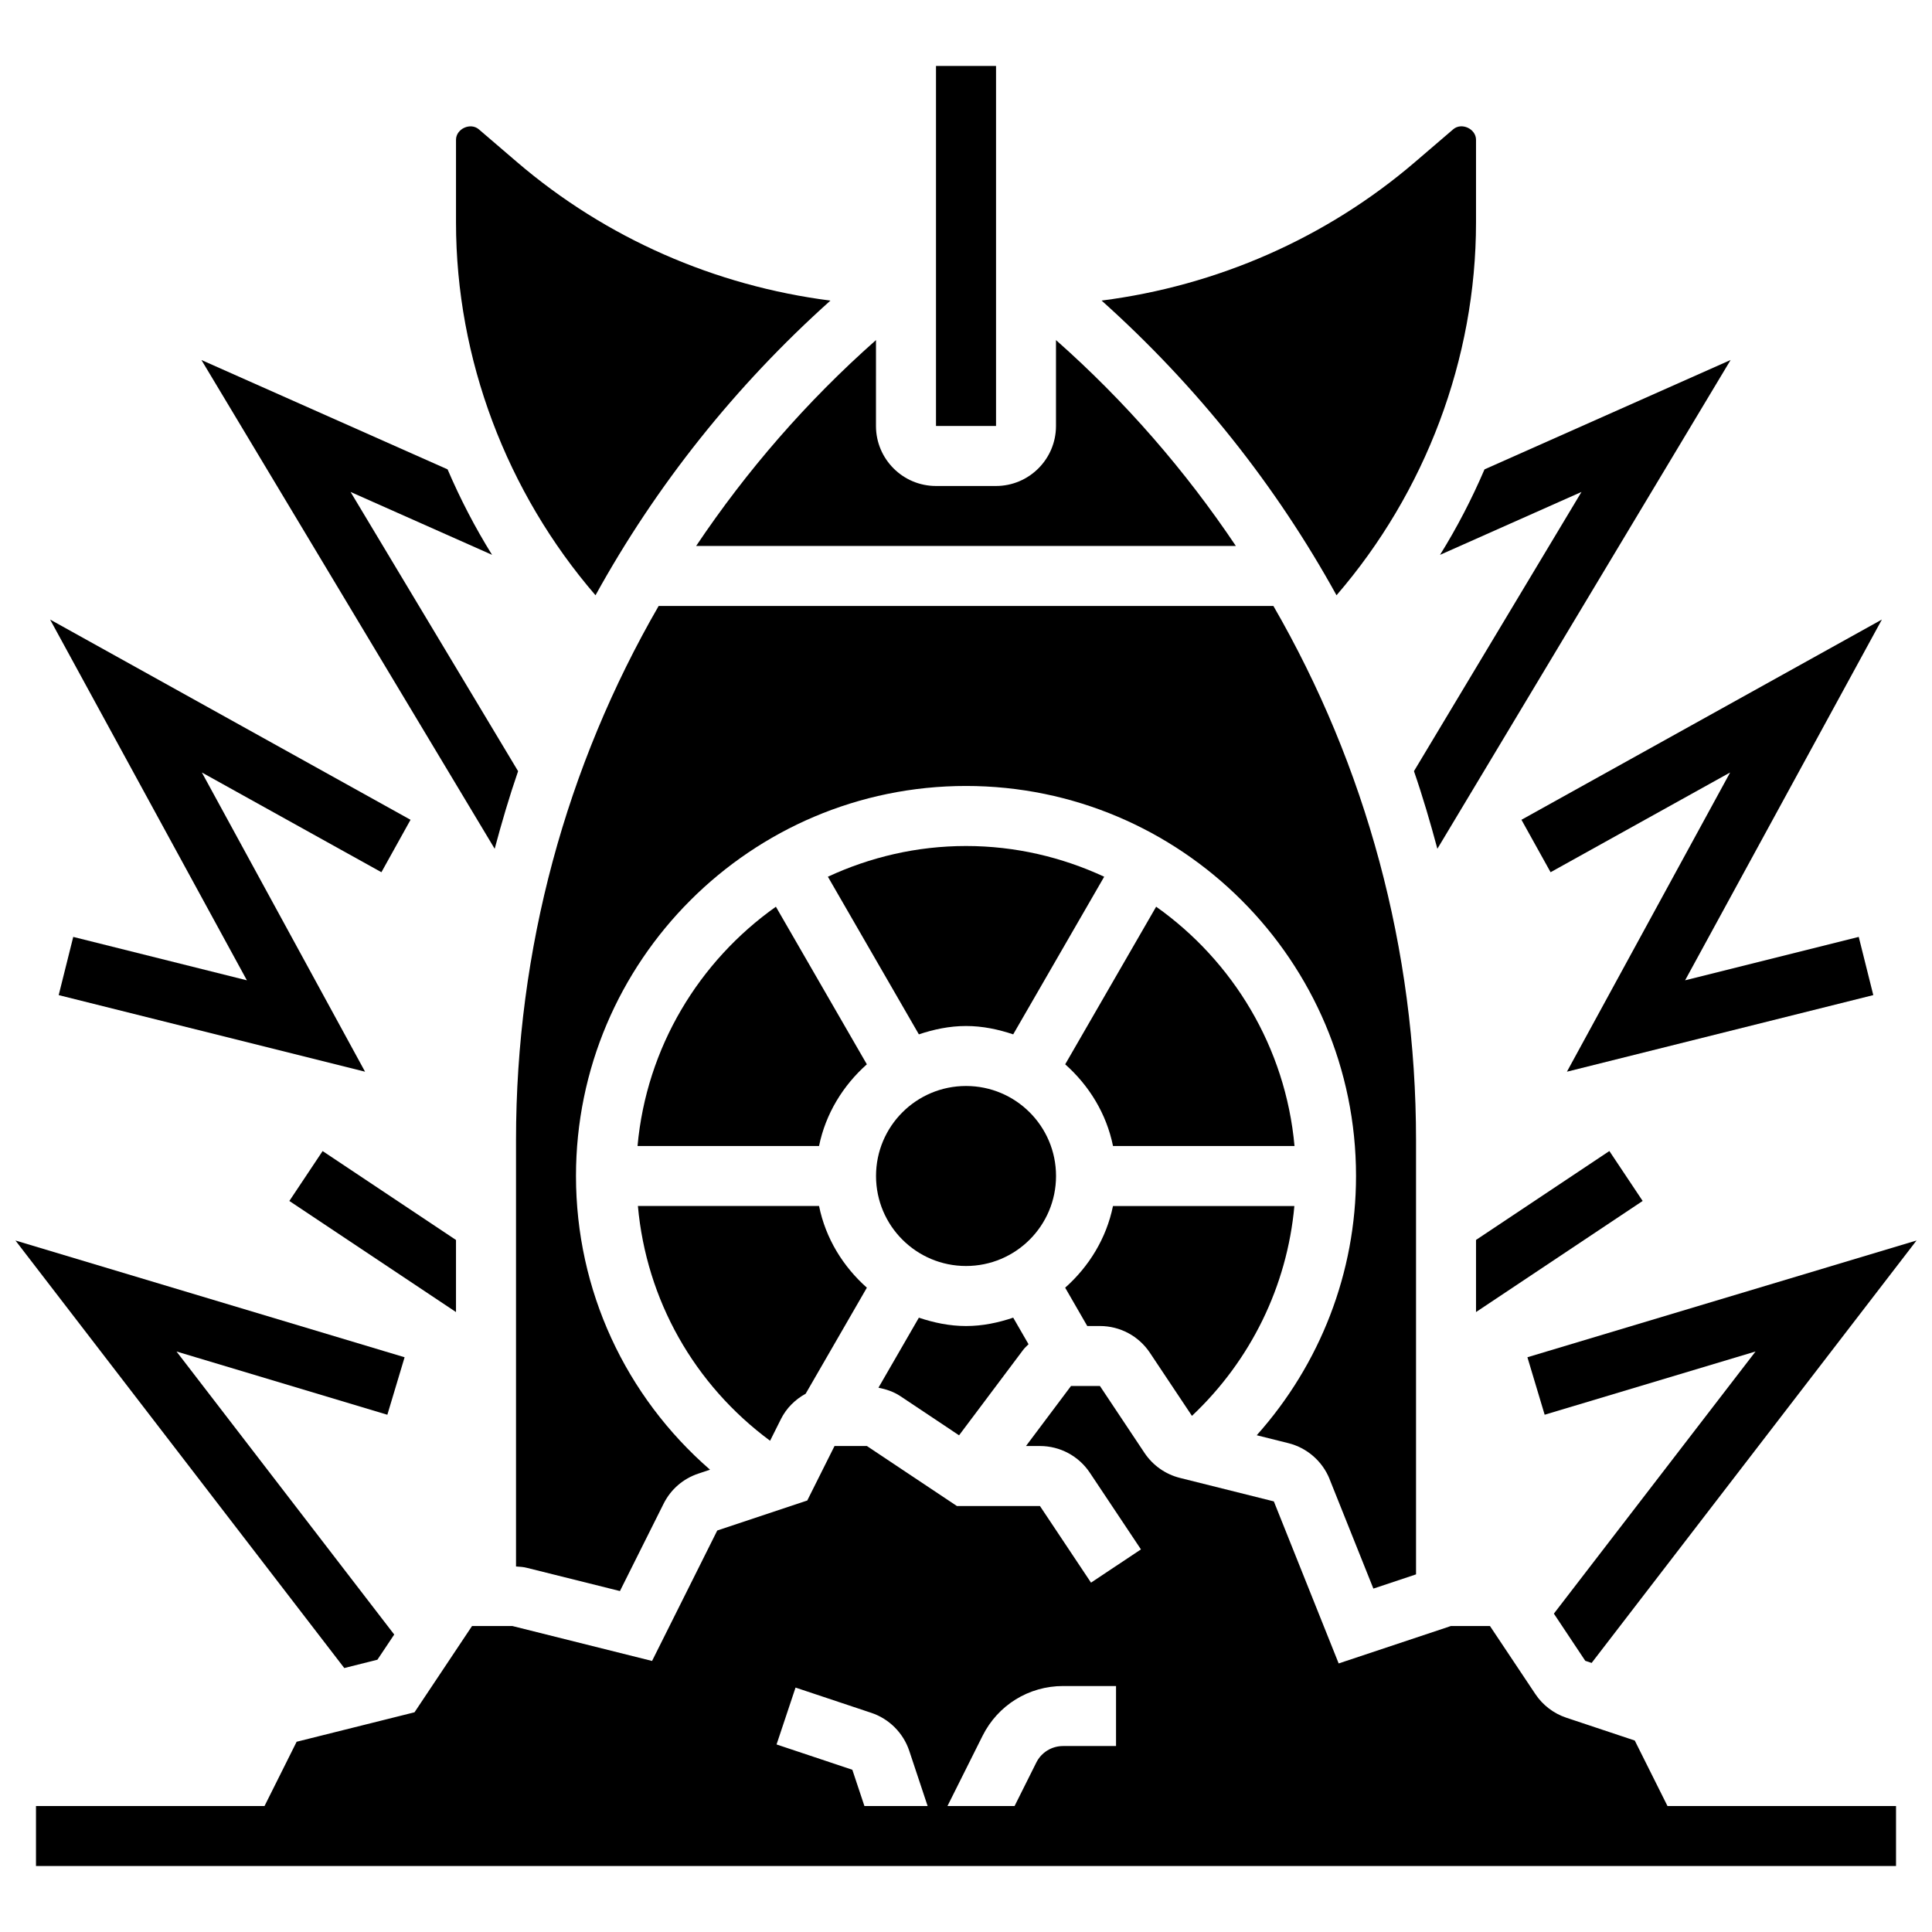
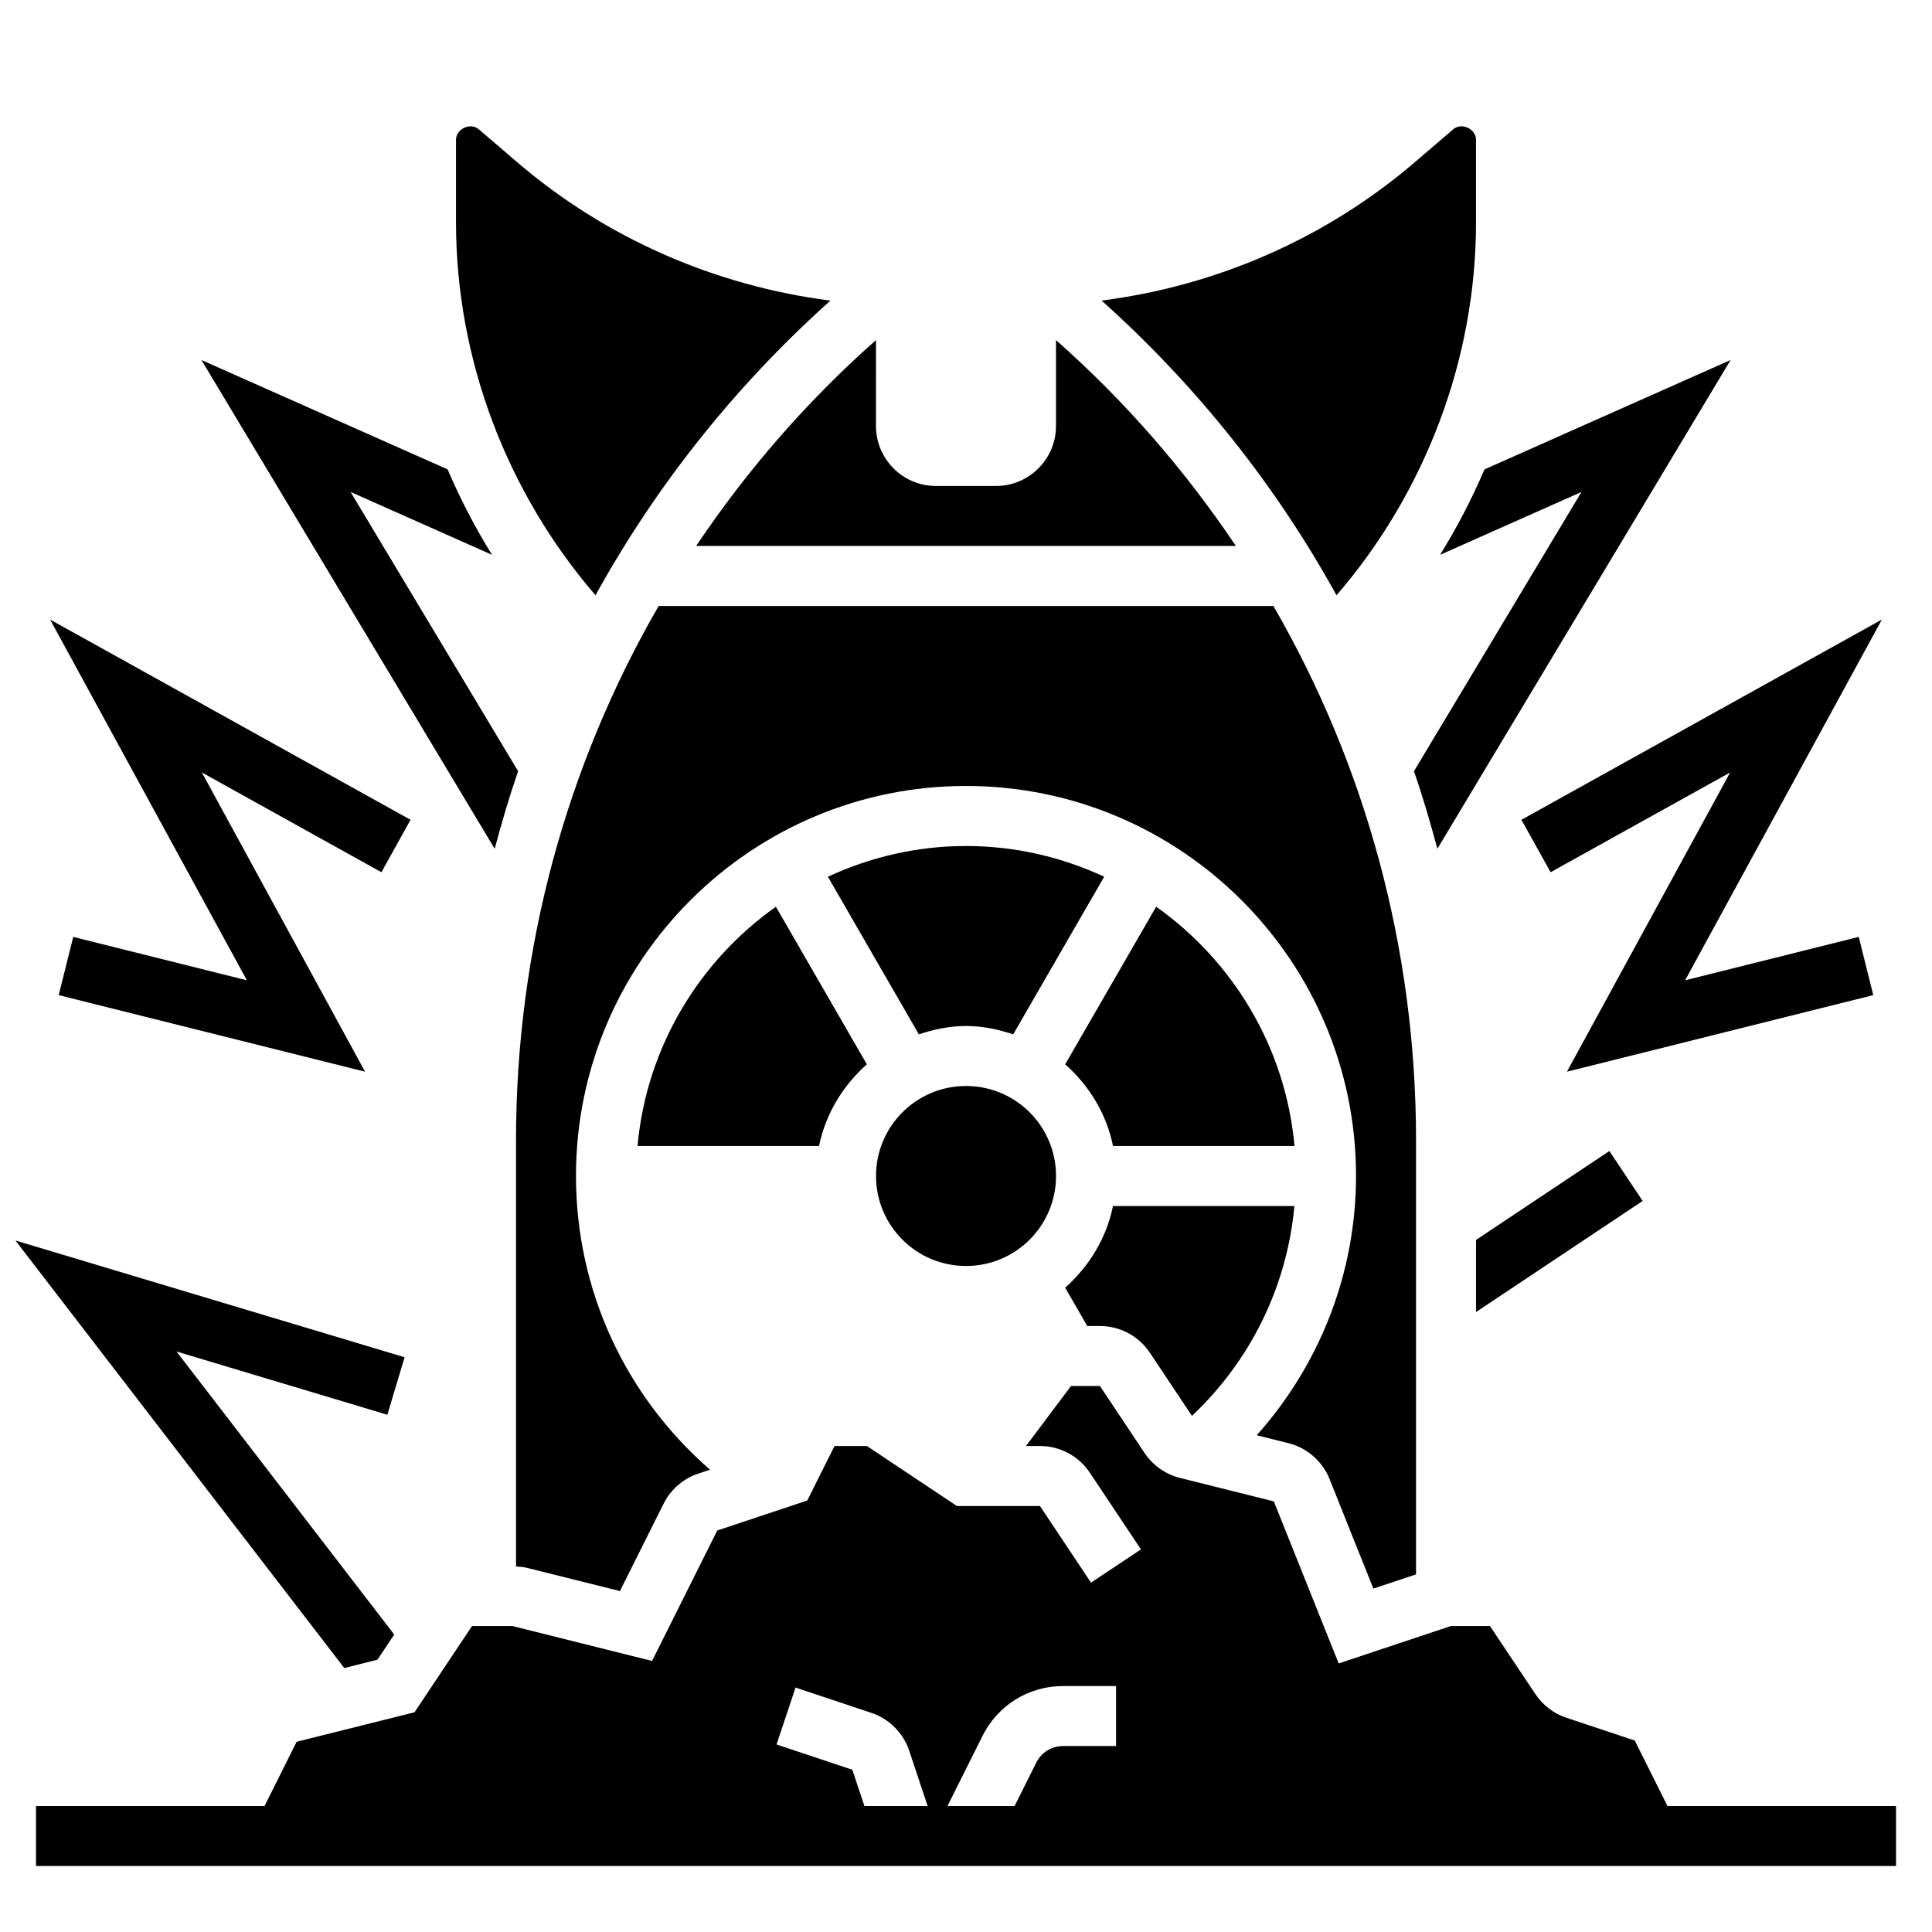
<svg xmlns="http://www.w3.org/2000/svg" width="800px" height="800px" version="1.1" viewBox="144 144 512 512">
  <defs>
    <clipPath id="b">
      <path d="m148.09 472h103.91v115h-103.91z" />
    </clipPath>
    <clipPath id="a">
-       <path d="m548 472h103.9v113h-103.9z" />
-     </clipPath>
+       </clipPath>
  </defs>
  <path d="m281.3 348.37-44.395-73.996 37.496 16.664c-4.523-7.266-8.434-14.836-11.789-22.652l-65.23-28.977 77.715 129.53c1.855-6.926 3.867-13.797 6.203-20.57z" />
-   <path d="m220.68 462.27 44.164 29.441v-19.105l-35.348-23.562z" />
  <g clip-path="url(#b)">
    <path d="m244.02 583.84 4.453-6.672-57.695-75.004 55.875 16.758 4.57-15.234-103.13-30.941 87.145 113.3z" />
  </g>
  <g clip-path="url(#a)">
    <path d="m564.11 584.13 1.688 0.566 86.102-111.95-103.12 30.941 4.57 15.234 55.887-16.758-53.445 69.469z" />
  </g>
  <path d="m535.16 472.6v19.105l44.16-29.441-8.82-13.227z" />
  <path d="m563.11 274.37-44.395 73.996c2.336 6.773 4.348 13.645 6.203 20.566l77.711-129.53-65.219 28.988c-3.356 7.816-7.266 15.383-11.789 22.652z" />
-   <path d="m313.05 463.6c2.242 24.871 14.883 47.312 35.031 62.215l2.863-5.723c1.473-2.957 3.809-5.223 6.566-6.742l16.219-28.098c-6.312-5.606-10.934-13.07-12.672-21.648z" />
  <path d="m349.62 384.29c-20.344 14.414-34.297 37.242-36.668 63.414h48.102c1.75-8.578 6.367-16.043 12.672-21.648z" />
  <path d="m487.06 447.7c-2.371-26.164-16.324-49-36.668-63.414l-24.105 41.766c6.312 5.606 10.934 13.07 12.672 21.648z" />
  <path d="m423.86 455.65c0 13.172-10.68 23.852-23.852 23.852-13.176 0-23.852-10.68-23.852-23.852s10.676-23.852 23.852-23.852c13.172 0 23.852 10.68 23.852 23.852" />
  <path d="m498.19 301.75c23.543-27.277 36.969-62.633 36.969-98.777v-21.938c0-2.887-3.816-4.676-6.043-2.773l-10.137 8.691c-23.574 20.203-52.52 32.797-83.043 36.699 25.309 22.684 46.25 49.078 62.254 78.098z" />
  <path d="m400.01 368.2c-13.078 0-25.457 2.965-36.613 8.141l24.113 41.773c3.953-1.32 8.102-2.211 12.5-2.211 4.398 0 8.539 0.891 12.5 2.211l24.113-41.773c-11.164-5.176-23.535-8.141-36.613-8.141z" />
  <path d="m435.5 495.41c5.328 0 10.273 2.648 13.23 7.082l11.148 16.727c15.59-14.691 25.219-34.379 27.145-55.613h-48.07c-1.75 8.578-6.367 16.043-12.672 21.648l5.856 10.156z" />
-   <path d="m387.51 493.2-10.711 18.555c2.035 0.406 4.016 1.051 5.773 2.219l15.59 10.398 16.957-22.602c0.422-0.574 0.961-1.027 1.453-1.535l-4.062-7.043c-3.961 1.336-8.113 2.219-12.5 2.219-4.391 0-8.547-0.891-12.5-2.211z" />
  <path d="m496.35 535.98 11.609 29.012 11.305-3.769v-115.07c0-50.66-13.309-99.168-37.797-141.56h-162.92c-24.496 42.391-37.797 90.898-37.797 141.56v112.98c0.992 0.062 1.996 0.121 2.941 0.375l24.598 6.137 11.574-23.152c1.906-3.801 5.16-6.621 9.184-7.965l3.117-1.043c-22.414-19.488-35.523-47.551-35.523-77.836 0-56.988 46.367-103.36 103.36-103.36 56.988 0 103.36 46.367 103.36 103.36 0 25.594-9.516 49.891-26.316 68.707l8.395 2.098c4.957 1.242 9.02 4.797 10.922 9.527z" />
  <path d="m364.07 223.66c-30.523-3.902-59.469-16.496-83.043-36.699l-10.137-8.691c-2.219-1.898-6.043-0.121-6.043 2.773v21.934c0 36.152 13.43 71.5 36.969 98.777 16.004-29.016 36.945-55.41 62.254-78.094z" />
-   <path d="m392.05 161.48h15.91v95.406h-15.91z" />
  <path d="m577.23 605.26-18.145-6.051c-3.34-1.113-6.25-3.332-8.195-6.258l-12.035-18.039h-10.359l-29.734 9.914-17.18-42.941-24.871-6.219c-3.84-0.961-7.164-3.301-9.375-6.582l-11.84-17.777h-7.672l-11.926 15.902h3.695c5.328 0 10.273 2.648 13.23 7.082l13.539 20.312-13.23 8.816-13.535-20.309h-22.008l-23.852-15.902h-8.578l-7.227 14.445-23.852 7.949-17.277 34.57-37.035-9.262h-10.668l-15.25 22.867-31.238 7.809-8.508 17.027h-60.566v15.902h492.93v-15.902h-60.566zm-204.15 17.355-3.203-9.613-20.082-6.703 5.031-15.074 20.074 6.695c4.723 1.566 8.484 5.336 10.059 10.059l4.871 14.637zm22.008 0 9.309-18.621c4.07-8.125 12.246-13.18 21.34-13.18h14.023v15.902h-14.023c-3.035 0-5.766 1.684-7.117 4.398l-5.746 11.5z" />
  <path d="m328.48 288.69h143.04c-13.363-19.926-29.273-38.297-47.672-54.566v22.766c0 8.77-7.133 15.902-15.902 15.902h-15.902c-8.77 0-15.902-7.133-15.902-15.902l0.004-22.766c-18.391 16.27-34.301 34.641-47.664 54.566z" />
  <path d="m163.41 392.29-3.856 15.426 81.191 20.297-43.25-79.297 47.582 26.434 7.719-13.898-95.523-53.066 52.156 95.609z" />
  <path d="m547.2 361.25 7.719 13.898 47.586-26.434-43.254 79.297 81.191-20.297-3.856-15.426-46.016 11.504 52.152-95.609z" />
</svg>